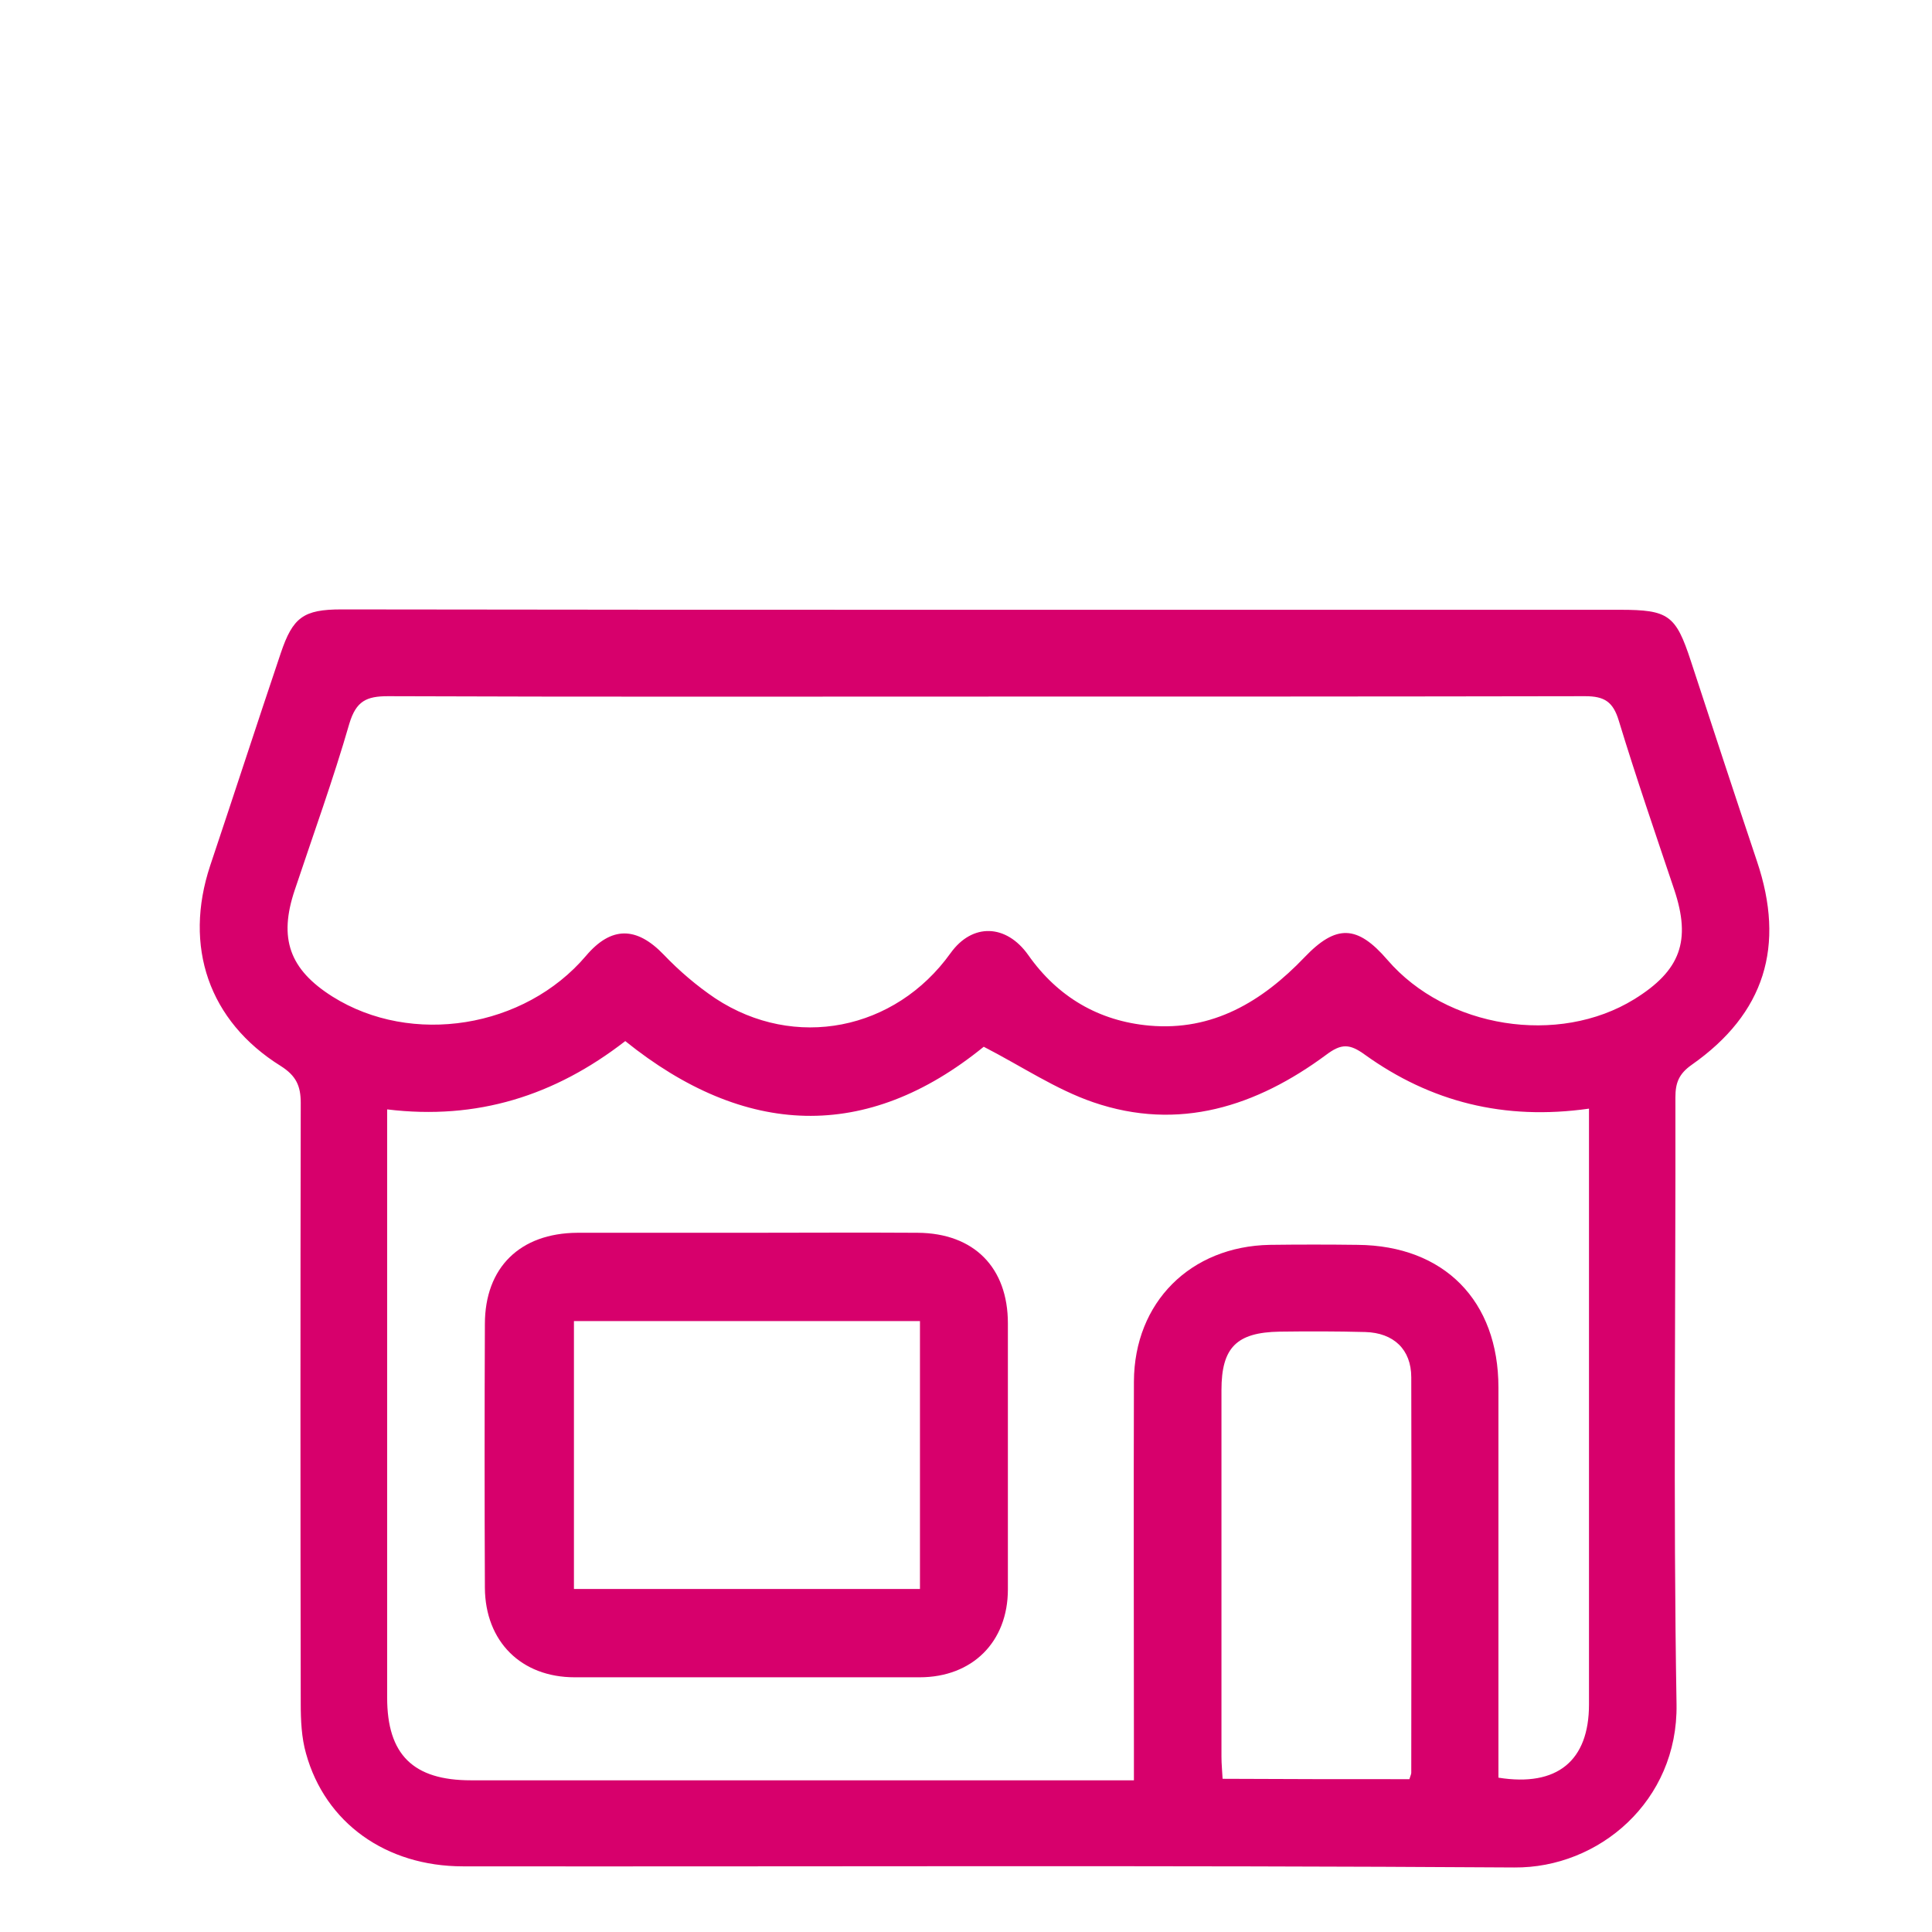
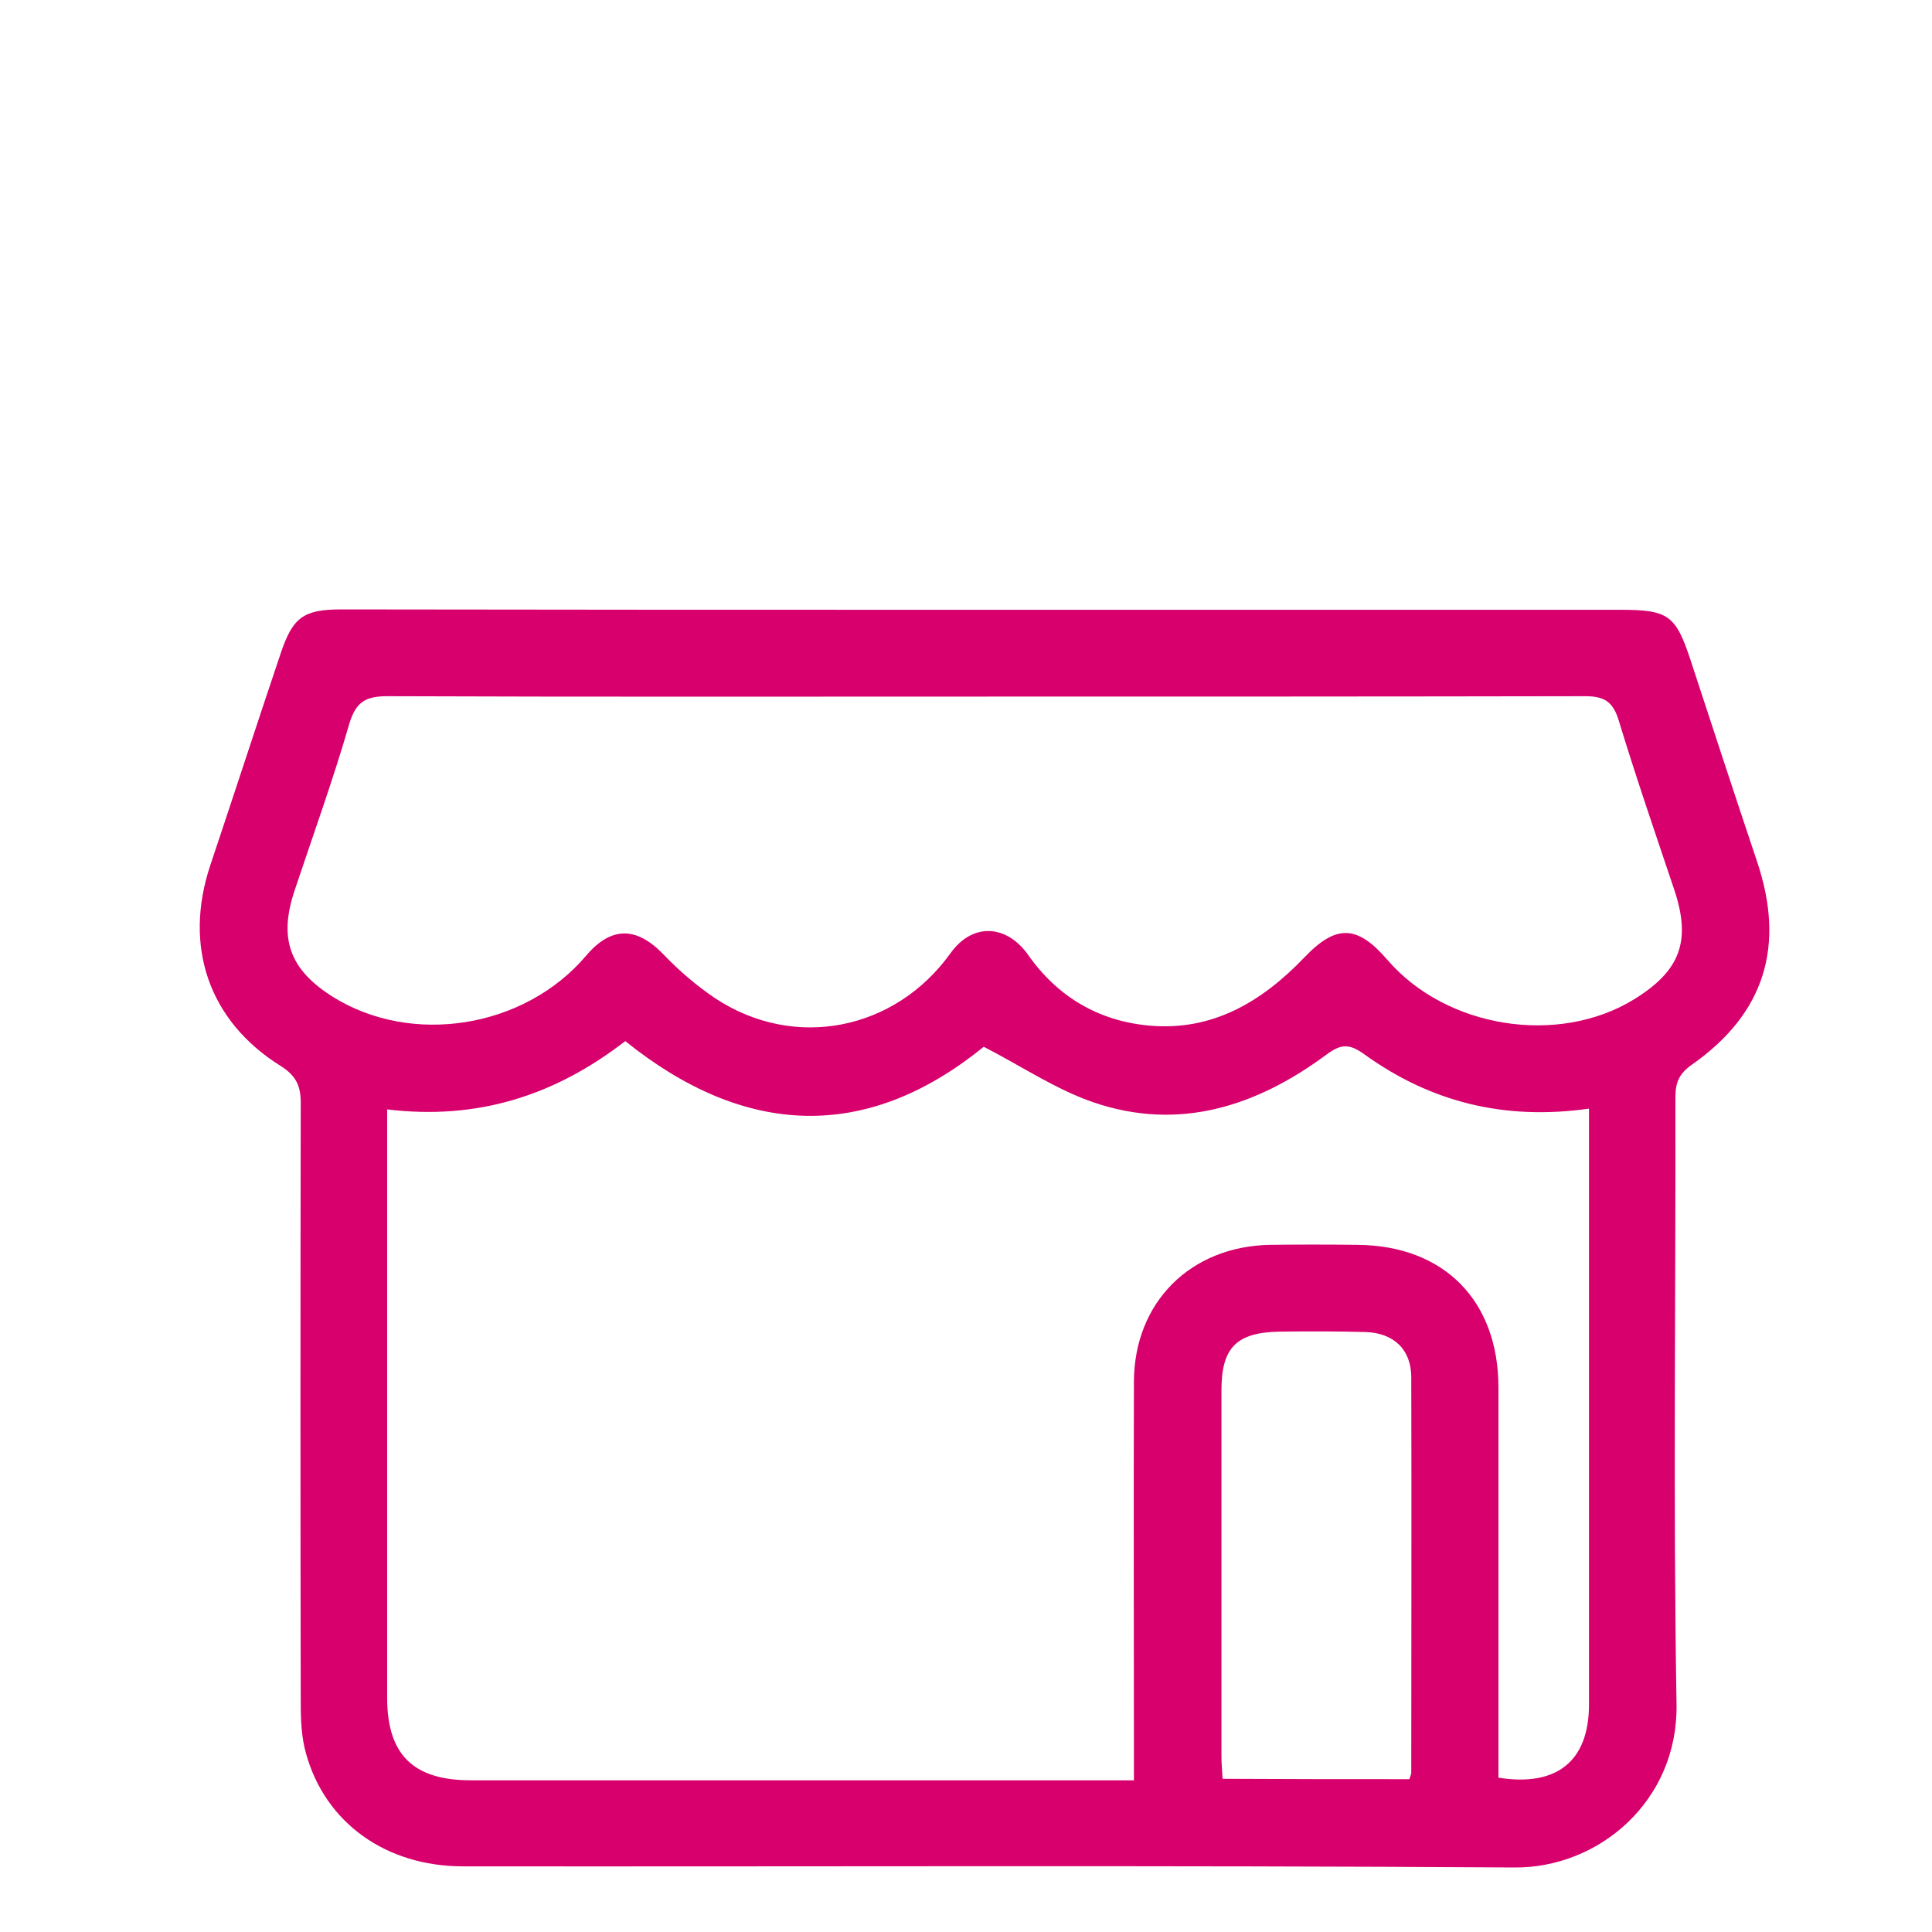
<svg xmlns="http://www.w3.org/2000/svg" version="1.1" id="Ebene_1" x="0px" y="0px" viewBox="0 0 512 512" style="enable-background:new 0 0 512 512;" xml:space="preserve">
  <style type="text/css"> .st0{fill:#D7006C;} </style>
  <g>
    <path class="st0" d="M260.9,161.6c56.1,0,112.3,0,168.4,0c12.9,0,14.8,1.4,18.8,13.6c5.8,17.7,11.6,35.4,17.5,53 c7.6,22.5,2.1,40.4-17.3,54c-3.4,2.4-4.3,4.8-4.3,8.6c0.1,53.6-0.6,107.3,0.3,160.9c0.4,25.6-20.6,43.4-43,43.2 c-92.9-0.6-185.7-0.2-278.6-0.3c-20.4,0-36.5-11.5-41.6-29.9c-1.2-4.2-1.4-8.8-1.4-13.2c-0.1-53.1-0.1-106.1,0-159.2 c0-4.5-1.2-7.2-5.3-9.8c-19.1-11.9-25.8-31.7-18.7-53.1c6.3-18.8,12.4-37.6,18.7-56.3c3.2-9.5,6-11.6,16.1-11.6 C147.5,161.6,204.2,161.6,260.9,161.6z M300.5,471.8c0-3.2,0-5.5,0-7.8c0-32.6-0.1-65.3,0-97.9c0.1-21,15-35.8,36-36.2 c7.8-0.1,15.5-0.1,23.3,0c22.9,0.2,37.3,14.8,37.3,37.8c0,32.4,0,64.9,0,97.3c0,2.1,0,4.1,0,6.1c15.6,2.5,24-4.5,24-19.4 c0-50.3,0-100.6,0-151c0-2.2,0-4.4,0-6.9c-22.5,3.2-42-1.8-59.4-14.3c-4-2.9-6.2-3-10.2,0c-18.5,13.7-39.1,20.4-61.8,12.6 c-9.9-3.4-18.9-9.5-29-14.7c-31.1,25.3-63.3,24-95-1.5c-18.7,14.5-39.3,21-63.1,18.1c0,2.5,0,4.6,0,6.7c0,49.7,0,99.5,0,149.2 c0,15.1,6.9,21.9,22.2,21.9c56.1,0,112.3,0,168.4,0C295.3,471.8,297.4,471.8,300.5,471.8z M261.3,184.6 c-52.8,0-105.6,0.1-158.5-0.1c-5.7,0-8.4,1.3-10.2,7.2c-4.3,14.9-9.6,29.5-14.5,44.2c-4.3,12.8-1.4,21,10,28.2 c21,13.2,50.9,8.4,67.2-10.8c6.7-7.9,13.4-7.8,20.6-0.3c4.1,4.3,8.8,8.3,13.7,11.6c21,13.8,47.6,8.5,62.3-12 c5.8-8.1,14.8-7.7,20.6,0.5c7.8,11.1,18.7,17.5,32.1,18.7c16.8,1.5,29.9-6.4,41.1-18.1c8.4-8.8,14-8.6,22,0.7 c15.6,18.1,45.3,22.8,65.4,10.4c12.3-7.6,15.1-15.5,10.6-29c-5-14.9-10.1-29.7-14.7-44.8c-1.5-5-3.8-6.5-8.9-6.5 C367.3,184.6,314.3,184.6,261.3,184.6z M373.5,471.5c0.3-1,0.5-1.3,0.5-1.7c0-34.9,0.1-69.8,0-104.8c0-7.4-4.7-11.8-12.2-12 c-7.6-0.2-15.1-0.2-22.7-0.1c-11.4,0.2-15.4,4.2-15.4,15.5c0,32.4,0,64.8,0,97.2c0,1.9,0.2,3.7,0.3,5.8 C340.7,471.5,357,471.5,373.5,471.5z" />
-     <path class="st0" d="M197.8,326.7c15.1,0,30.3-0.1,45.4,0c14.9,0.1,23.9,9.2,23.9,24c0,23.5,0,47,0,70.5c0,13.9-9.4,23.3-23.4,23.3 c-30.5,0-60.9,0-91.4,0c-14.2,0-23.7-9.5-23.8-23.7c-0.1-23.3-0.1-46.6,0-69.9c0-15,9.3-24.1,24.5-24.2 C167.9,326.7,182.9,326.7,197.8,326.7z M243.8,421.1c0-24,0-47.4,0-71c-30.8,0-61.1,0-91.7,0c0,23.9,0,47.4,0,71 C182.8,421.1,213,421.1,243.8,421.1z" />
  </g>
</svg>